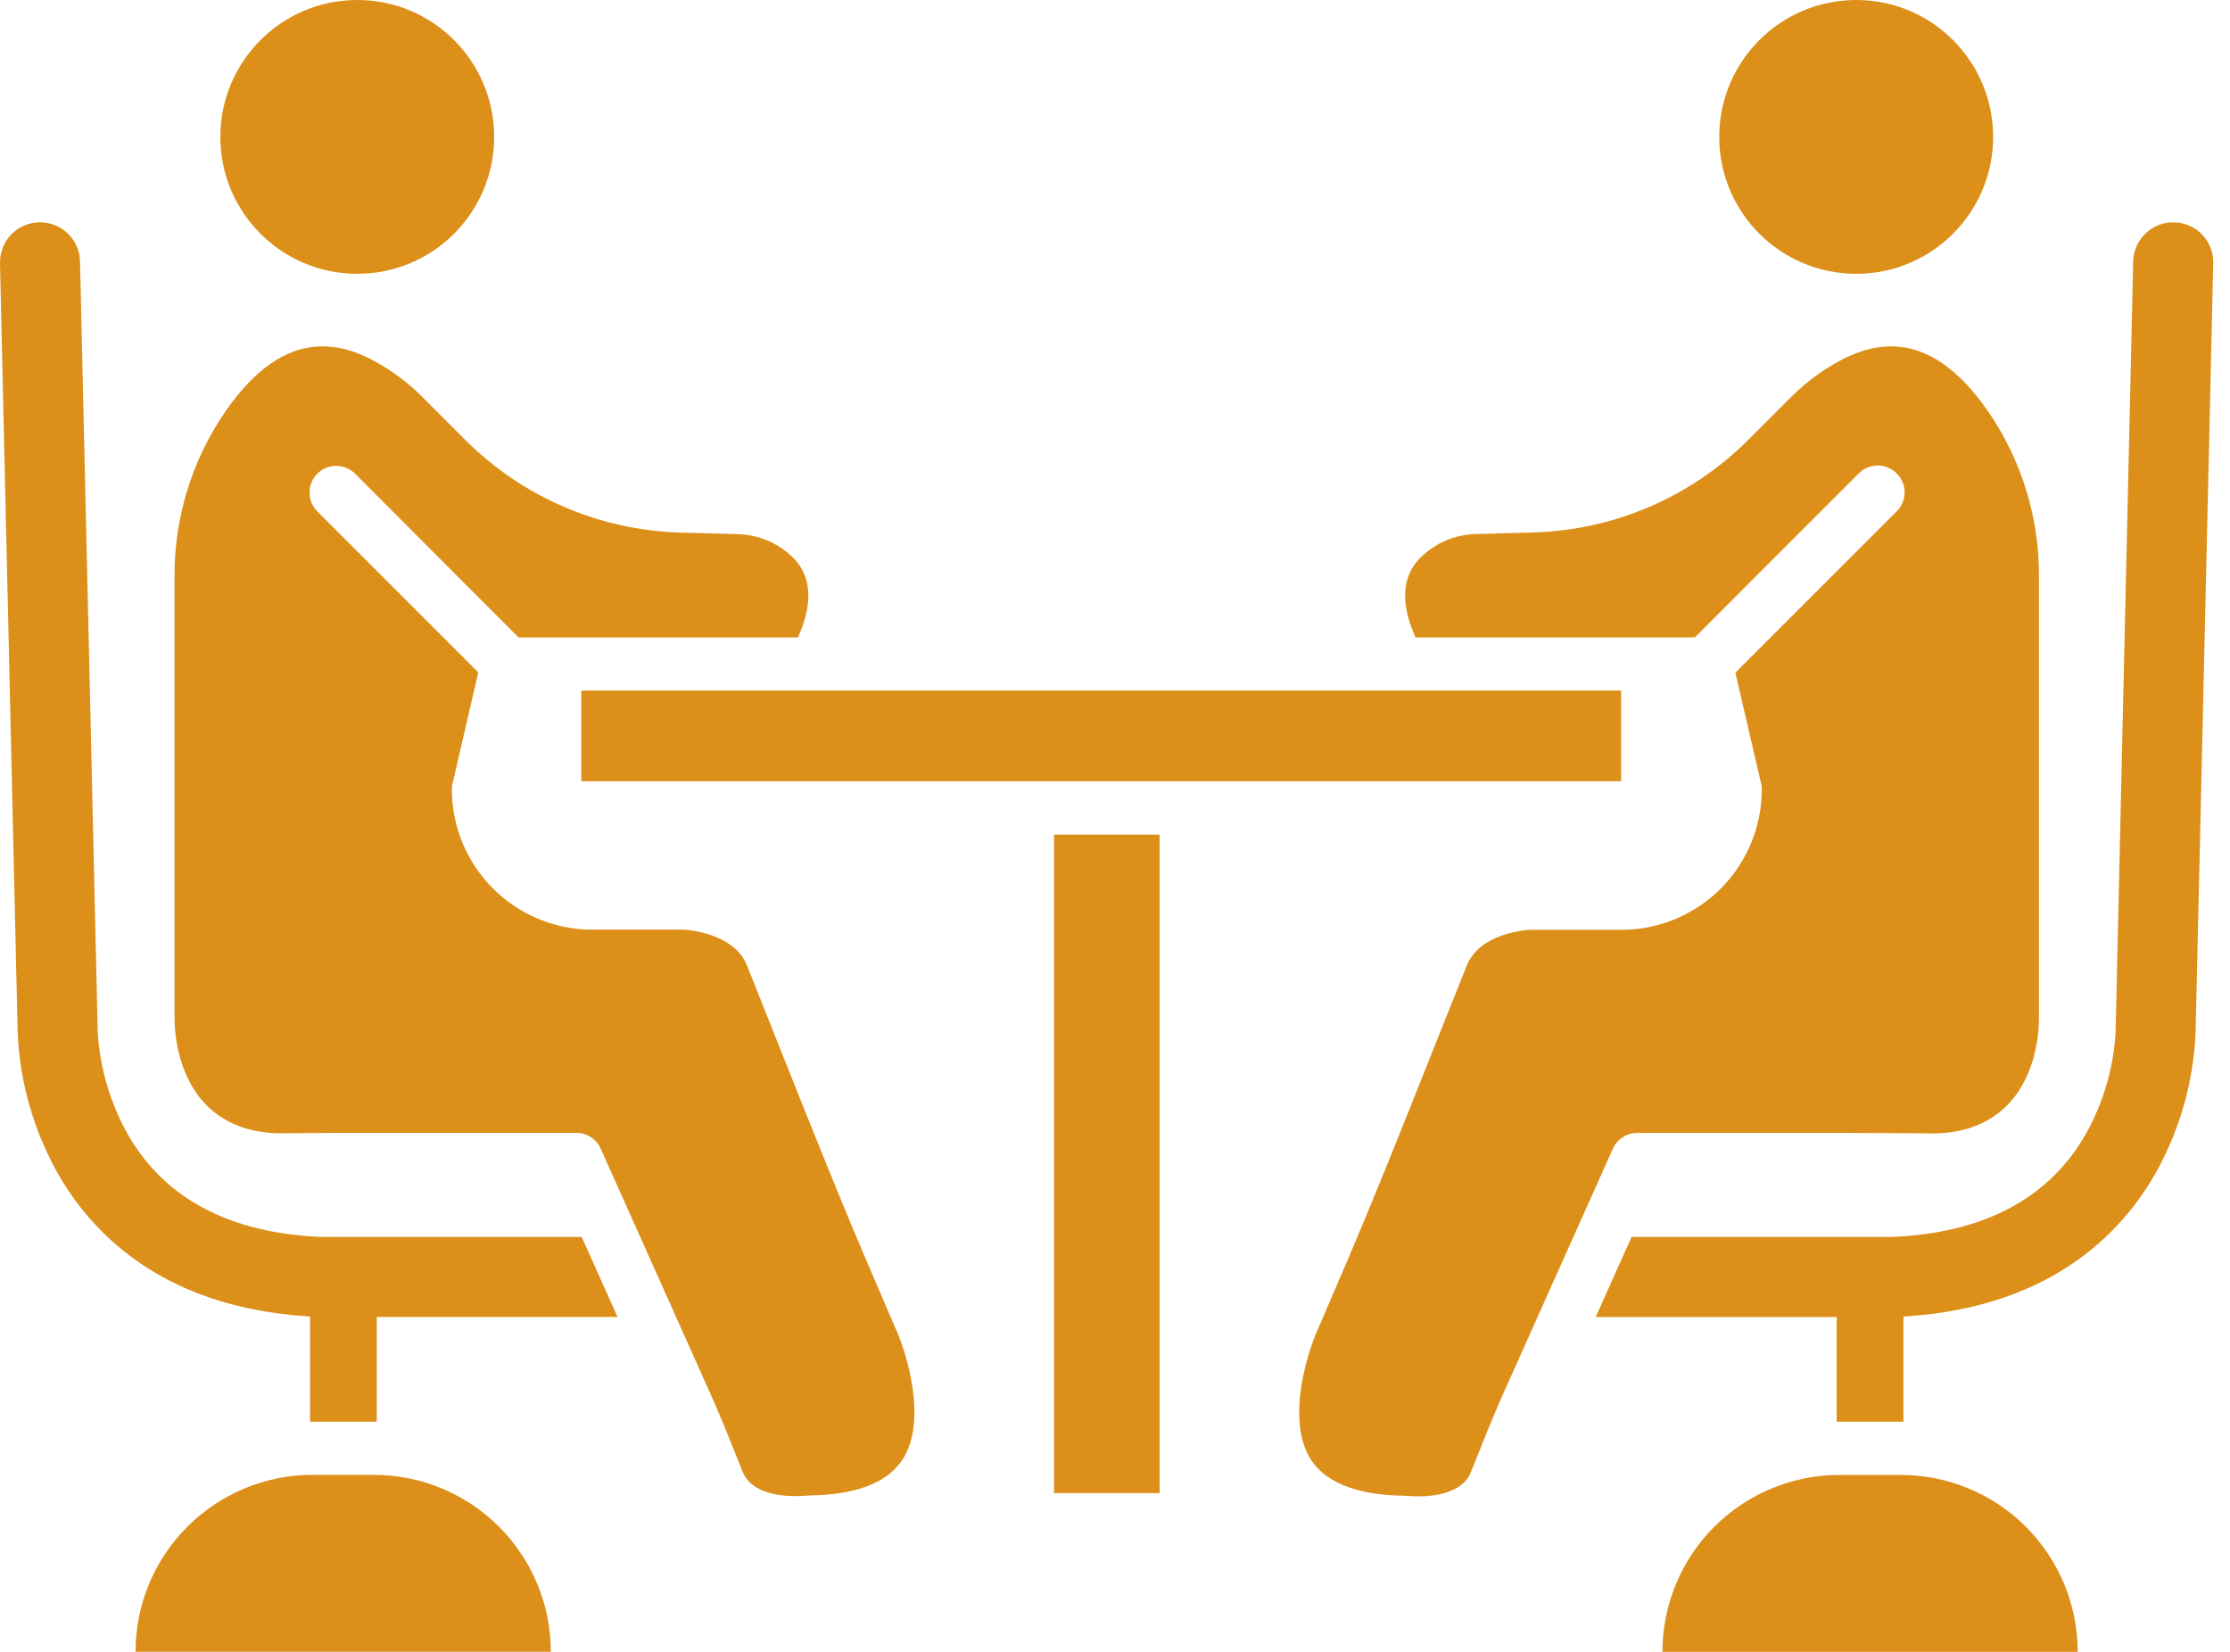
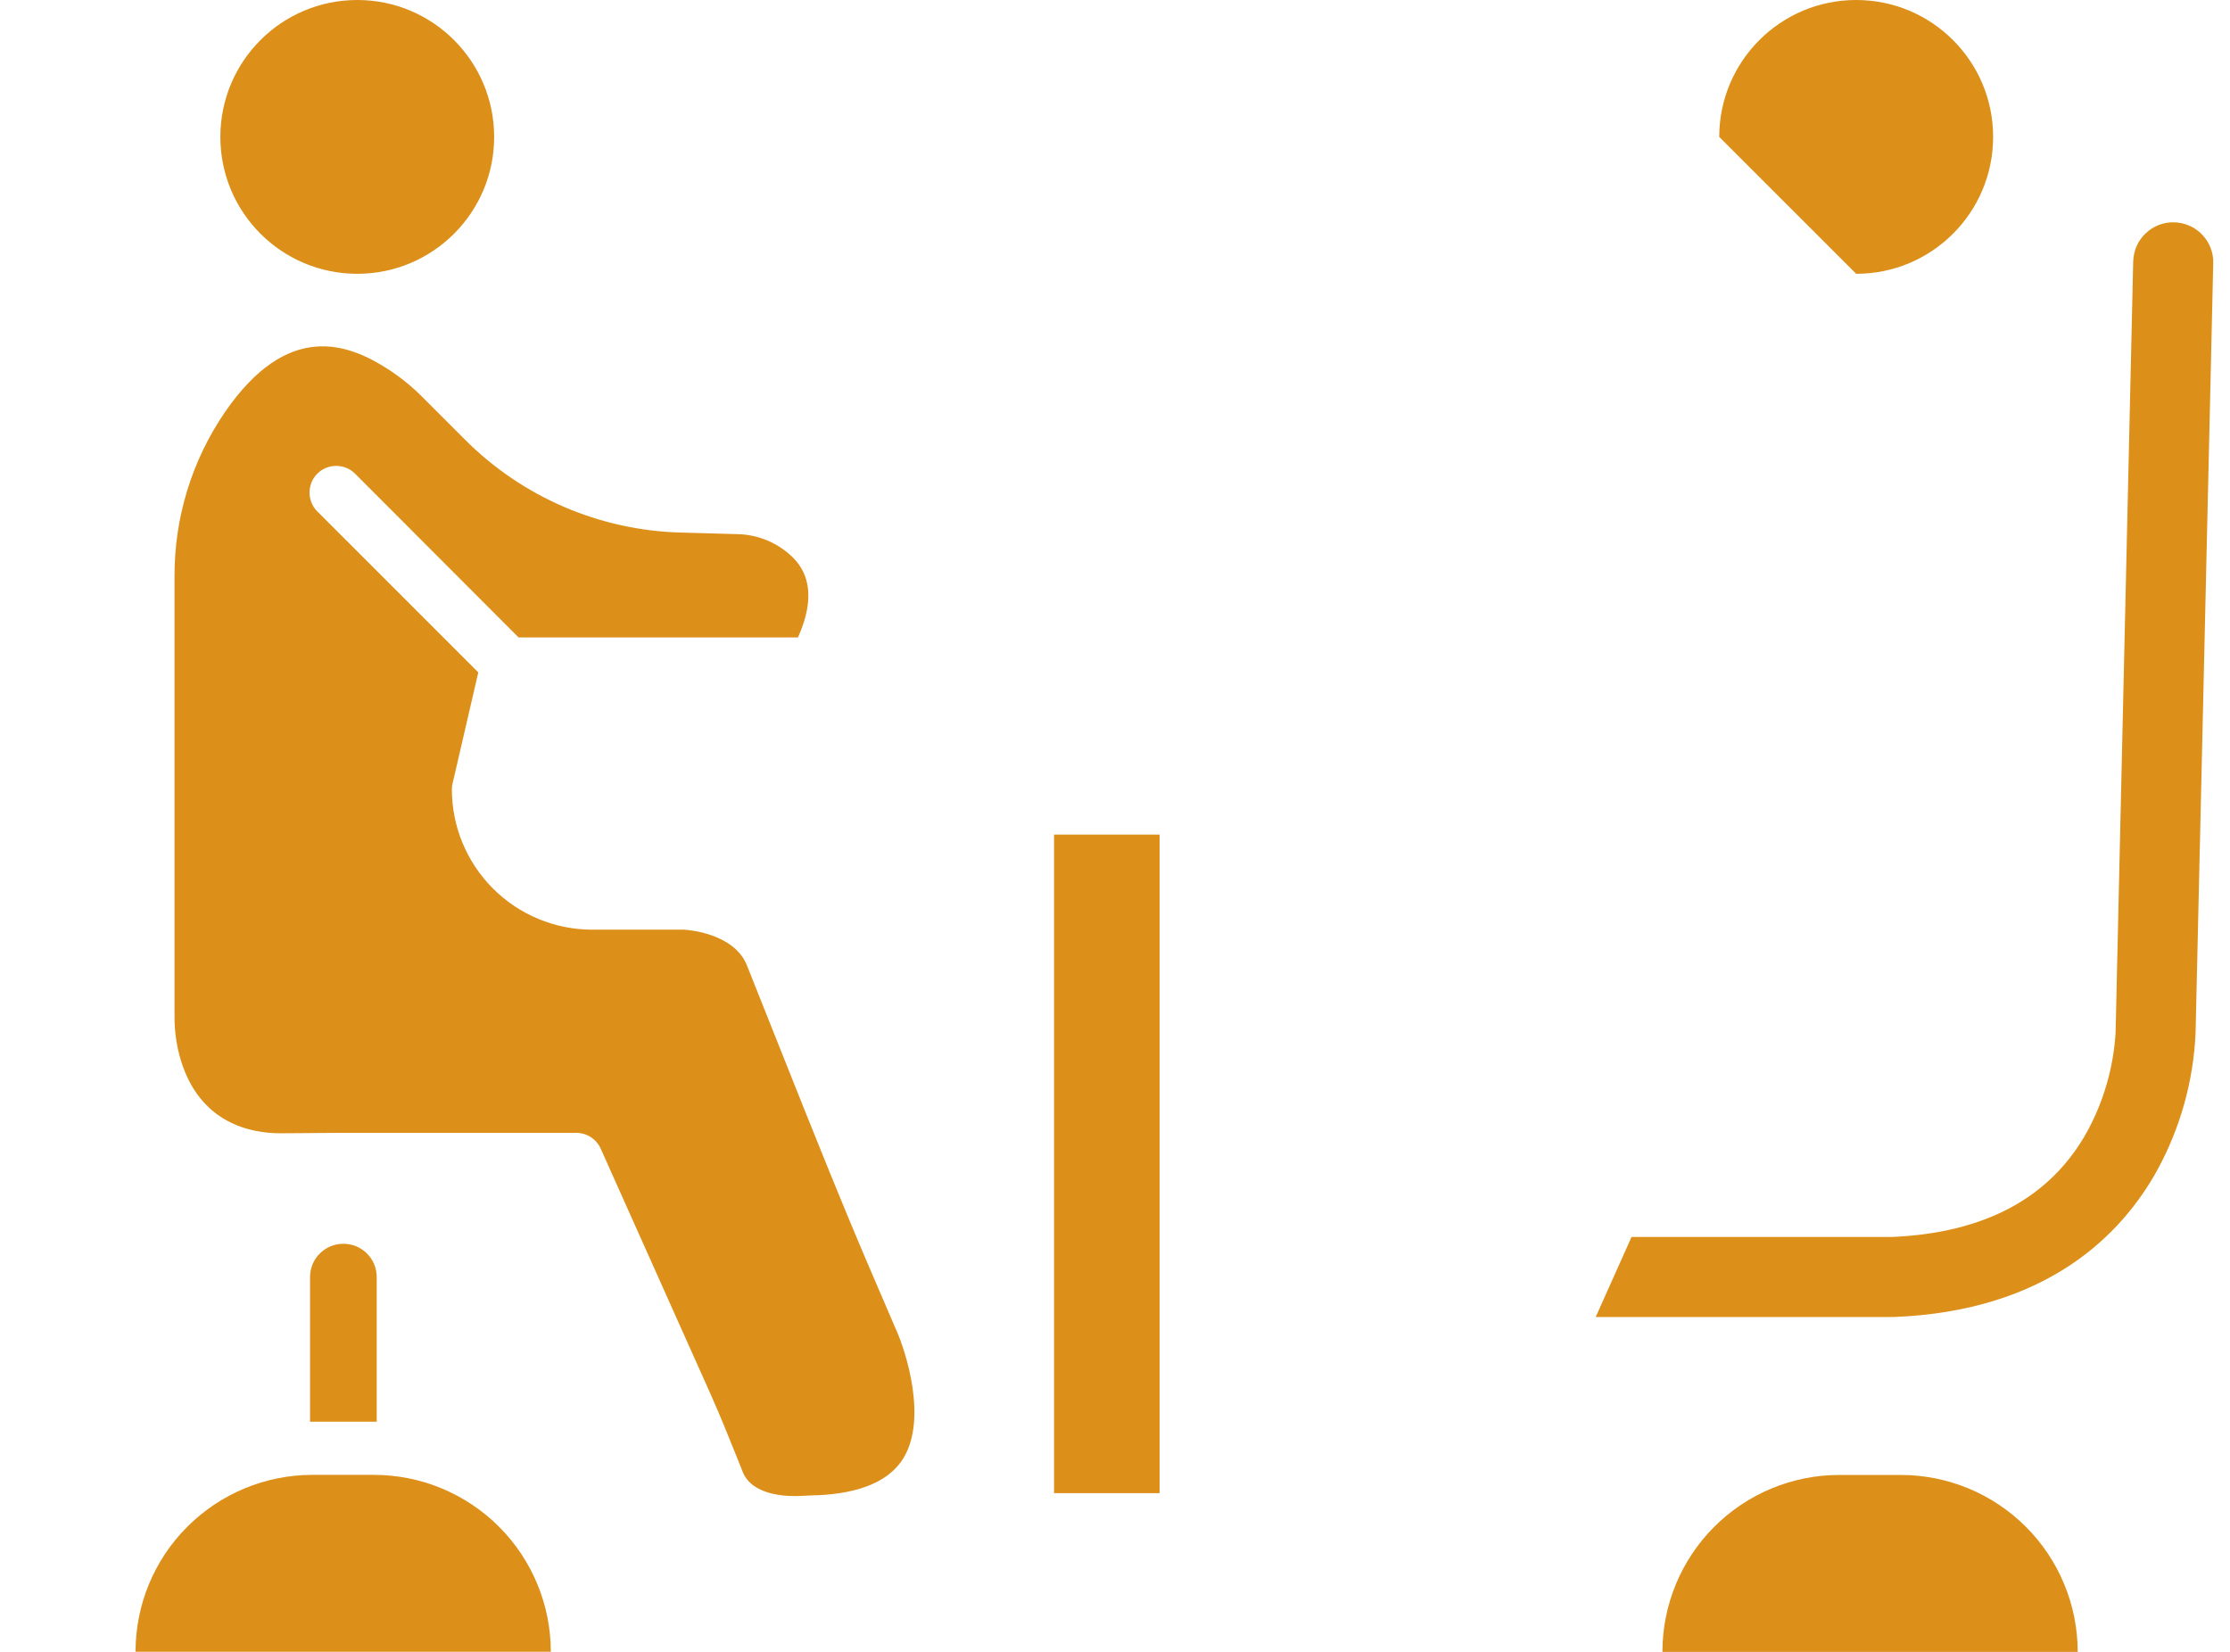
<svg xmlns="http://www.w3.org/2000/svg" width="27" height="20" viewBox="0 0 27 20" fill="none">
  <path d="M4.326 3.315C5.241 3.315 5.983 2.573 5.983 1.658C5.983 0.742 5.241 0 4.326 0C3.41 0 2.668 0.742 2.668 1.658C2.668 2.573 3.41 3.315 4.326 3.315Z" fill="#dc8f19" />
-   <path d="M22.474 3.315C23.39 3.315 24.132 2.573 24.132 1.658C24.132 0.742 23.39 0 22.474 0C21.558 0 20.816 0.742 20.816 1.658C20.816 2.573 21.558 3.315 22.474 3.315Z" fill="#dc8f19" />
+   <path d="M22.474 3.315C23.39 3.315 24.132 2.573 24.132 1.658C24.132 0.742 23.39 0 22.474 0C21.558 0 20.816 0.742 20.816 1.658Z" fill="#dc8f19" />
  <path d="M10.938 17.655C10.77 17.93 10.418 18.081 9.894 18.104H9.86C9.813 18.106 9.763 18.108 9.716 18.111C9.578 18.12 9.115 18.127 8.992 17.82L8.928 17.659C8.825 17.401 8.718 17.136 8.602 16.876L7.273 13.907C7.247 13.85 7.206 13.802 7.153 13.768C7.101 13.734 7.04 13.716 6.978 13.716H4.374C4.153 13.716 3.929 13.716 3.712 13.719L3.403 13.721H3.393C3.038 13.721 2.419 13.603 2.187 12.829C2.137 12.659 2.112 12.482 2.113 12.304V6.985C2.109 6.274 2.321 5.579 2.722 4.992C3.487 3.879 4.216 4.16 4.697 4.469C4.85 4.568 4.992 4.683 5.12 4.813L5.627 5.32C6.323 6.019 7.261 6.423 8.246 6.448L8.927 6.467C9.15 6.471 9.365 6.551 9.537 6.693C9.646 6.785 9.961 7.053 9.661 7.718H6.279L4.295 5.731C4.234 5.672 4.152 5.64 4.068 5.641C3.983 5.641 3.902 5.675 3.842 5.735C3.782 5.795 3.748 5.876 3.748 5.961C3.747 6.045 3.779 6.127 3.838 6.188L5.791 8.141L5.482 9.476L5.48 9.483C5.476 9.496 5.474 9.51 5.473 9.523C5.473 9.534 5.471 9.545 5.471 9.556C5.471 10.007 5.65 10.439 5.969 10.758C6.288 11.077 6.721 11.256 7.171 11.256H8.284C8.334 11.259 8.887 11.3 9.043 11.687C9.182 12.035 9.323 12.389 9.459 12.731C9.827 13.655 10.207 14.611 10.609 15.54L10.845 16.089L10.848 16.095C10.971 16.368 11.229 17.179 10.938 17.655Z" fill="#dc8f19" />
-   <path d="M24.687 6.985V12.306C24.688 12.483 24.664 12.66 24.614 12.831C24.382 13.606 23.762 13.723 23.407 13.723H23.398L23.089 13.72C22.872 13.719 22.648 13.717 22.427 13.717H19.823C19.761 13.717 19.7 13.735 19.647 13.769C19.595 13.803 19.553 13.851 19.528 13.908L18.199 16.877C18.084 17.136 17.978 17.4 17.877 17.655C17.855 17.711 17.832 17.767 17.809 17.824C17.686 18.13 17.223 18.123 17.084 18.114C17.037 18.111 16.988 18.109 16.941 18.107H16.907C16.383 18.084 16.032 17.933 15.863 17.658C15.573 17.182 15.831 16.371 15.954 16.099L15.957 16.093L16.193 15.544C16.595 14.614 16.975 13.659 17.342 12.735C17.479 12.392 17.619 12.037 17.76 11.689C17.917 11.299 18.474 11.26 18.517 11.258H19.63C20.081 11.258 20.514 11.078 20.833 10.76C21.152 10.441 21.331 10.008 21.331 9.557C21.331 9.546 21.331 9.535 21.329 9.525C21.329 9.52 21.329 9.514 21.327 9.509C21.325 9.503 21.327 9.502 21.326 9.498C21.324 9.495 21.326 9.49 21.323 9.486L21.321 9.479L21.011 8.144L22.965 6.191C22.995 6.161 23.019 6.125 23.035 6.086C23.052 6.046 23.06 6.004 23.06 5.961C23.06 5.919 23.052 5.876 23.035 5.837C23.019 5.798 22.995 5.762 22.965 5.732C22.935 5.702 22.899 5.678 22.86 5.661C22.82 5.645 22.778 5.636 22.735 5.636C22.693 5.636 22.651 5.645 22.611 5.661C22.572 5.677 22.536 5.701 22.506 5.731L20.521 7.717H17.139C16.839 7.052 17.155 6.784 17.264 6.692C17.436 6.55 17.65 6.47 17.873 6.466L18.554 6.447C19.54 6.422 20.477 6.018 21.173 5.32L21.681 4.812C21.809 4.683 21.951 4.568 22.104 4.469C22.585 4.16 23.314 3.879 24.079 4.992C24.479 5.579 24.692 6.274 24.687 6.985Z" fill="#dc8f19" />
-   <path d="M7.043 14.977H3.903C2.785 14.933 1.992 14.514 1.546 13.732C1.334 13.354 1.21 12.932 1.183 12.499V12.491L0.969 3.165C0.966 3.036 0.912 2.914 0.819 2.825C0.726 2.737 0.602 2.689 0.473 2.692C0.345 2.695 0.223 2.748 0.134 2.841C0.045 2.934 -0.003 3.059 0 3.187L0.214 12.512C0.241 13.094 0.401 13.661 0.68 14.172C1.107 14.942 2.008 15.876 3.875 15.945H7.477L7.043 14.977Z" fill="#dc8f19" />
  <path d="M3.784 17.213H4.529H4.561V15.462C4.561 15.355 4.519 15.252 4.443 15.177C4.367 15.101 4.265 15.059 4.157 15.059C4.05 15.059 3.948 15.101 3.872 15.177C3.796 15.252 3.754 15.355 3.754 15.462V17.214L3.784 17.213Z" fill="#dc8f19" />
  <path d="M3.782 17.857H4.527C5.095 17.857 5.64 18.083 6.042 18.485C6.443 18.886 6.669 19.431 6.669 19.999H1.641C1.641 19.431 1.866 18.886 2.268 18.485C2.67 18.083 3.214 17.857 3.782 17.857Z" fill="#dc8f19" />
  <path d="M26.324 2.692C26.26 2.69 26.197 2.701 26.137 2.724C26.078 2.747 26.024 2.782 25.978 2.826C25.932 2.87 25.895 2.922 25.869 2.98C25.844 3.039 25.83 3.101 25.828 3.165L25.615 12.492V12.5C25.59 12.921 25.472 13.332 25.27 13.702C24.826 14.504 24.026 14.932 22.895 14.977H19.754L19.32 15.946H22.923C24.79 15.875 25.69 14.942 26.117 14.172C26.397 13.661 26.556 13.094 26.583 12.512L26.797 3.187C26.799 3.124 26.788 3.06 26.765 3.001C26.742 2.942 26.707 2.887 26.663 2.841C26.619 2.795 26.567 2.758 26.508 2.733C26.45 2.707 26.387 2.693 26.324 2.692Z" fill="#dc8f19" />
-   <path d="M22.268 17.213H23.013H23.046V15.462C23.046 15.355 23.003 15.252 22.927 15.177C22.852 15.101 22.749 15.059 22.642 15.059C22.535 15.059 22.432 15.101 22.357 15.177C22.281 15.252 22.238 15.355 22.238 15.462V17.214L22.268 17.213Z" fill="#dc8f19" />
  <path d="M25.156 20H20.128C20.128 19.432 20.354 18.887 20.755 18.486C21.157 18.084 21.701 17.858 22.269 17.858H23.014C23.582 17.858 24.127 18.084 24.529 18.486C24.93 18.887 25.156 19.432 25.156 20H25.156Z" fill="#dc8f19" />
  <path d="M12.762 10.105H14.04V18.078H12.762V10.105Z" fill="#dc8f19" />
-   <path d="M7.039 8.361H19.628V9.459H7.039V8.361Z" fill="#dc8f19" />
</svg>